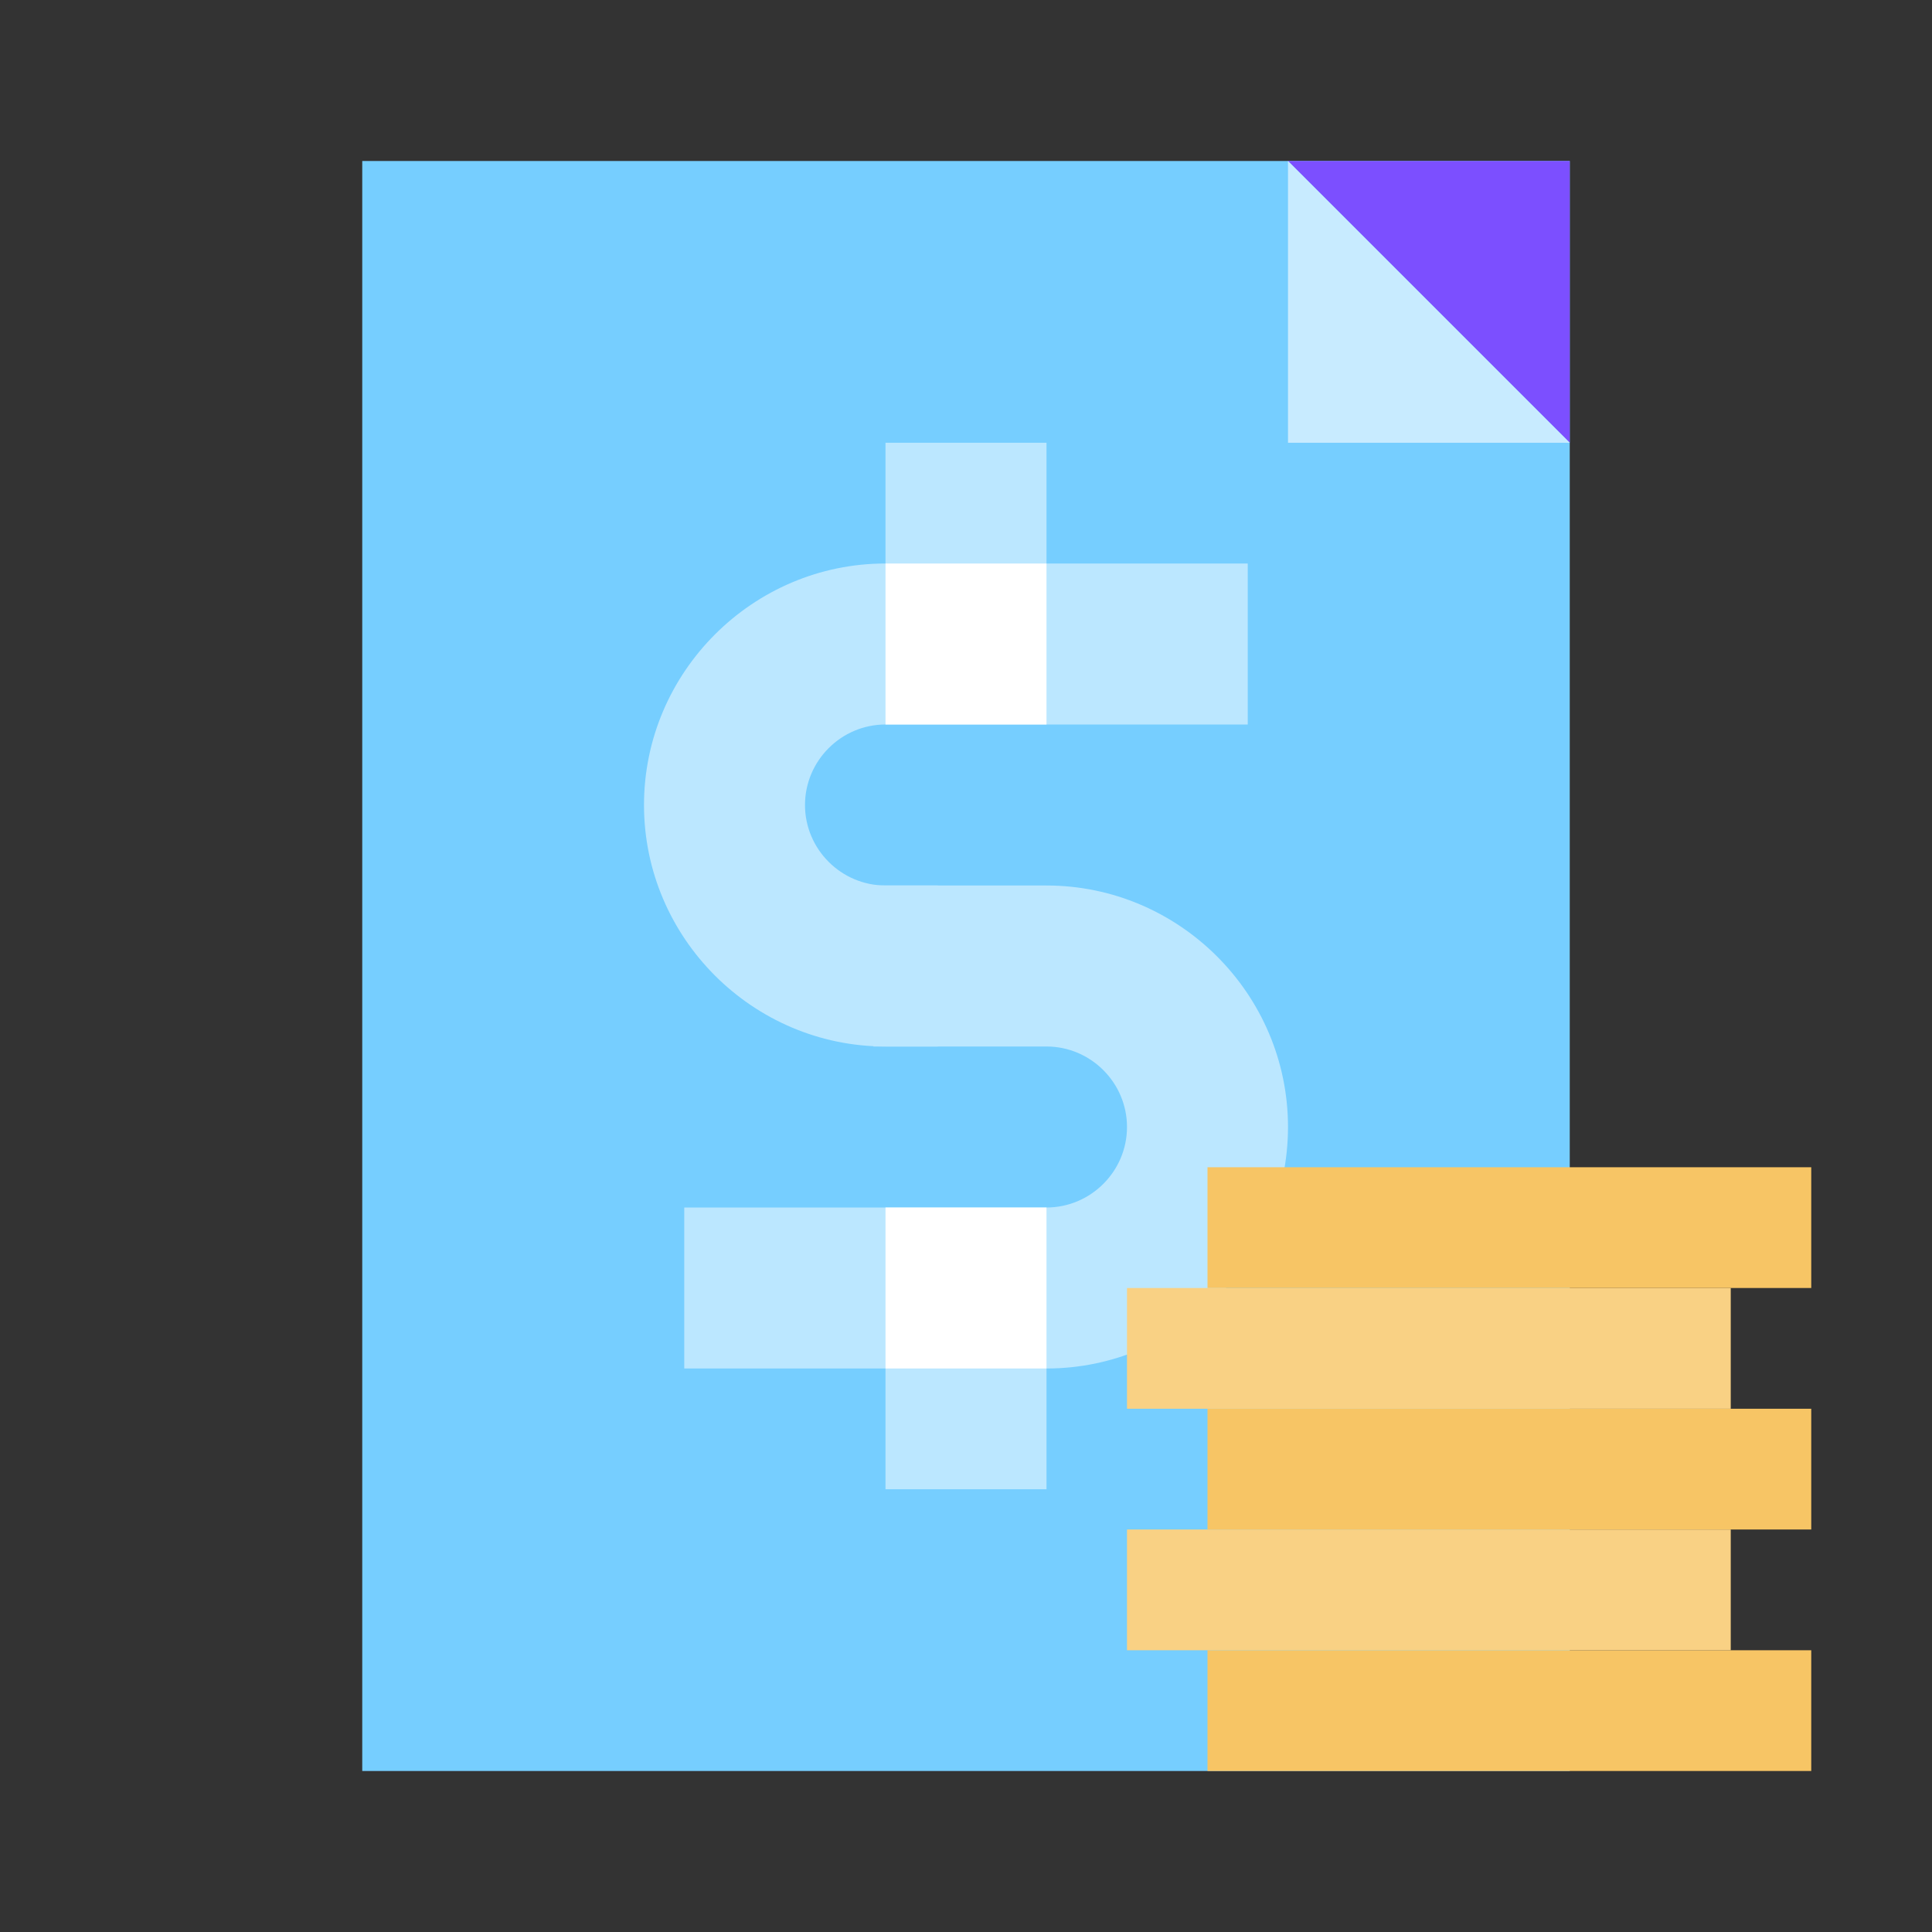
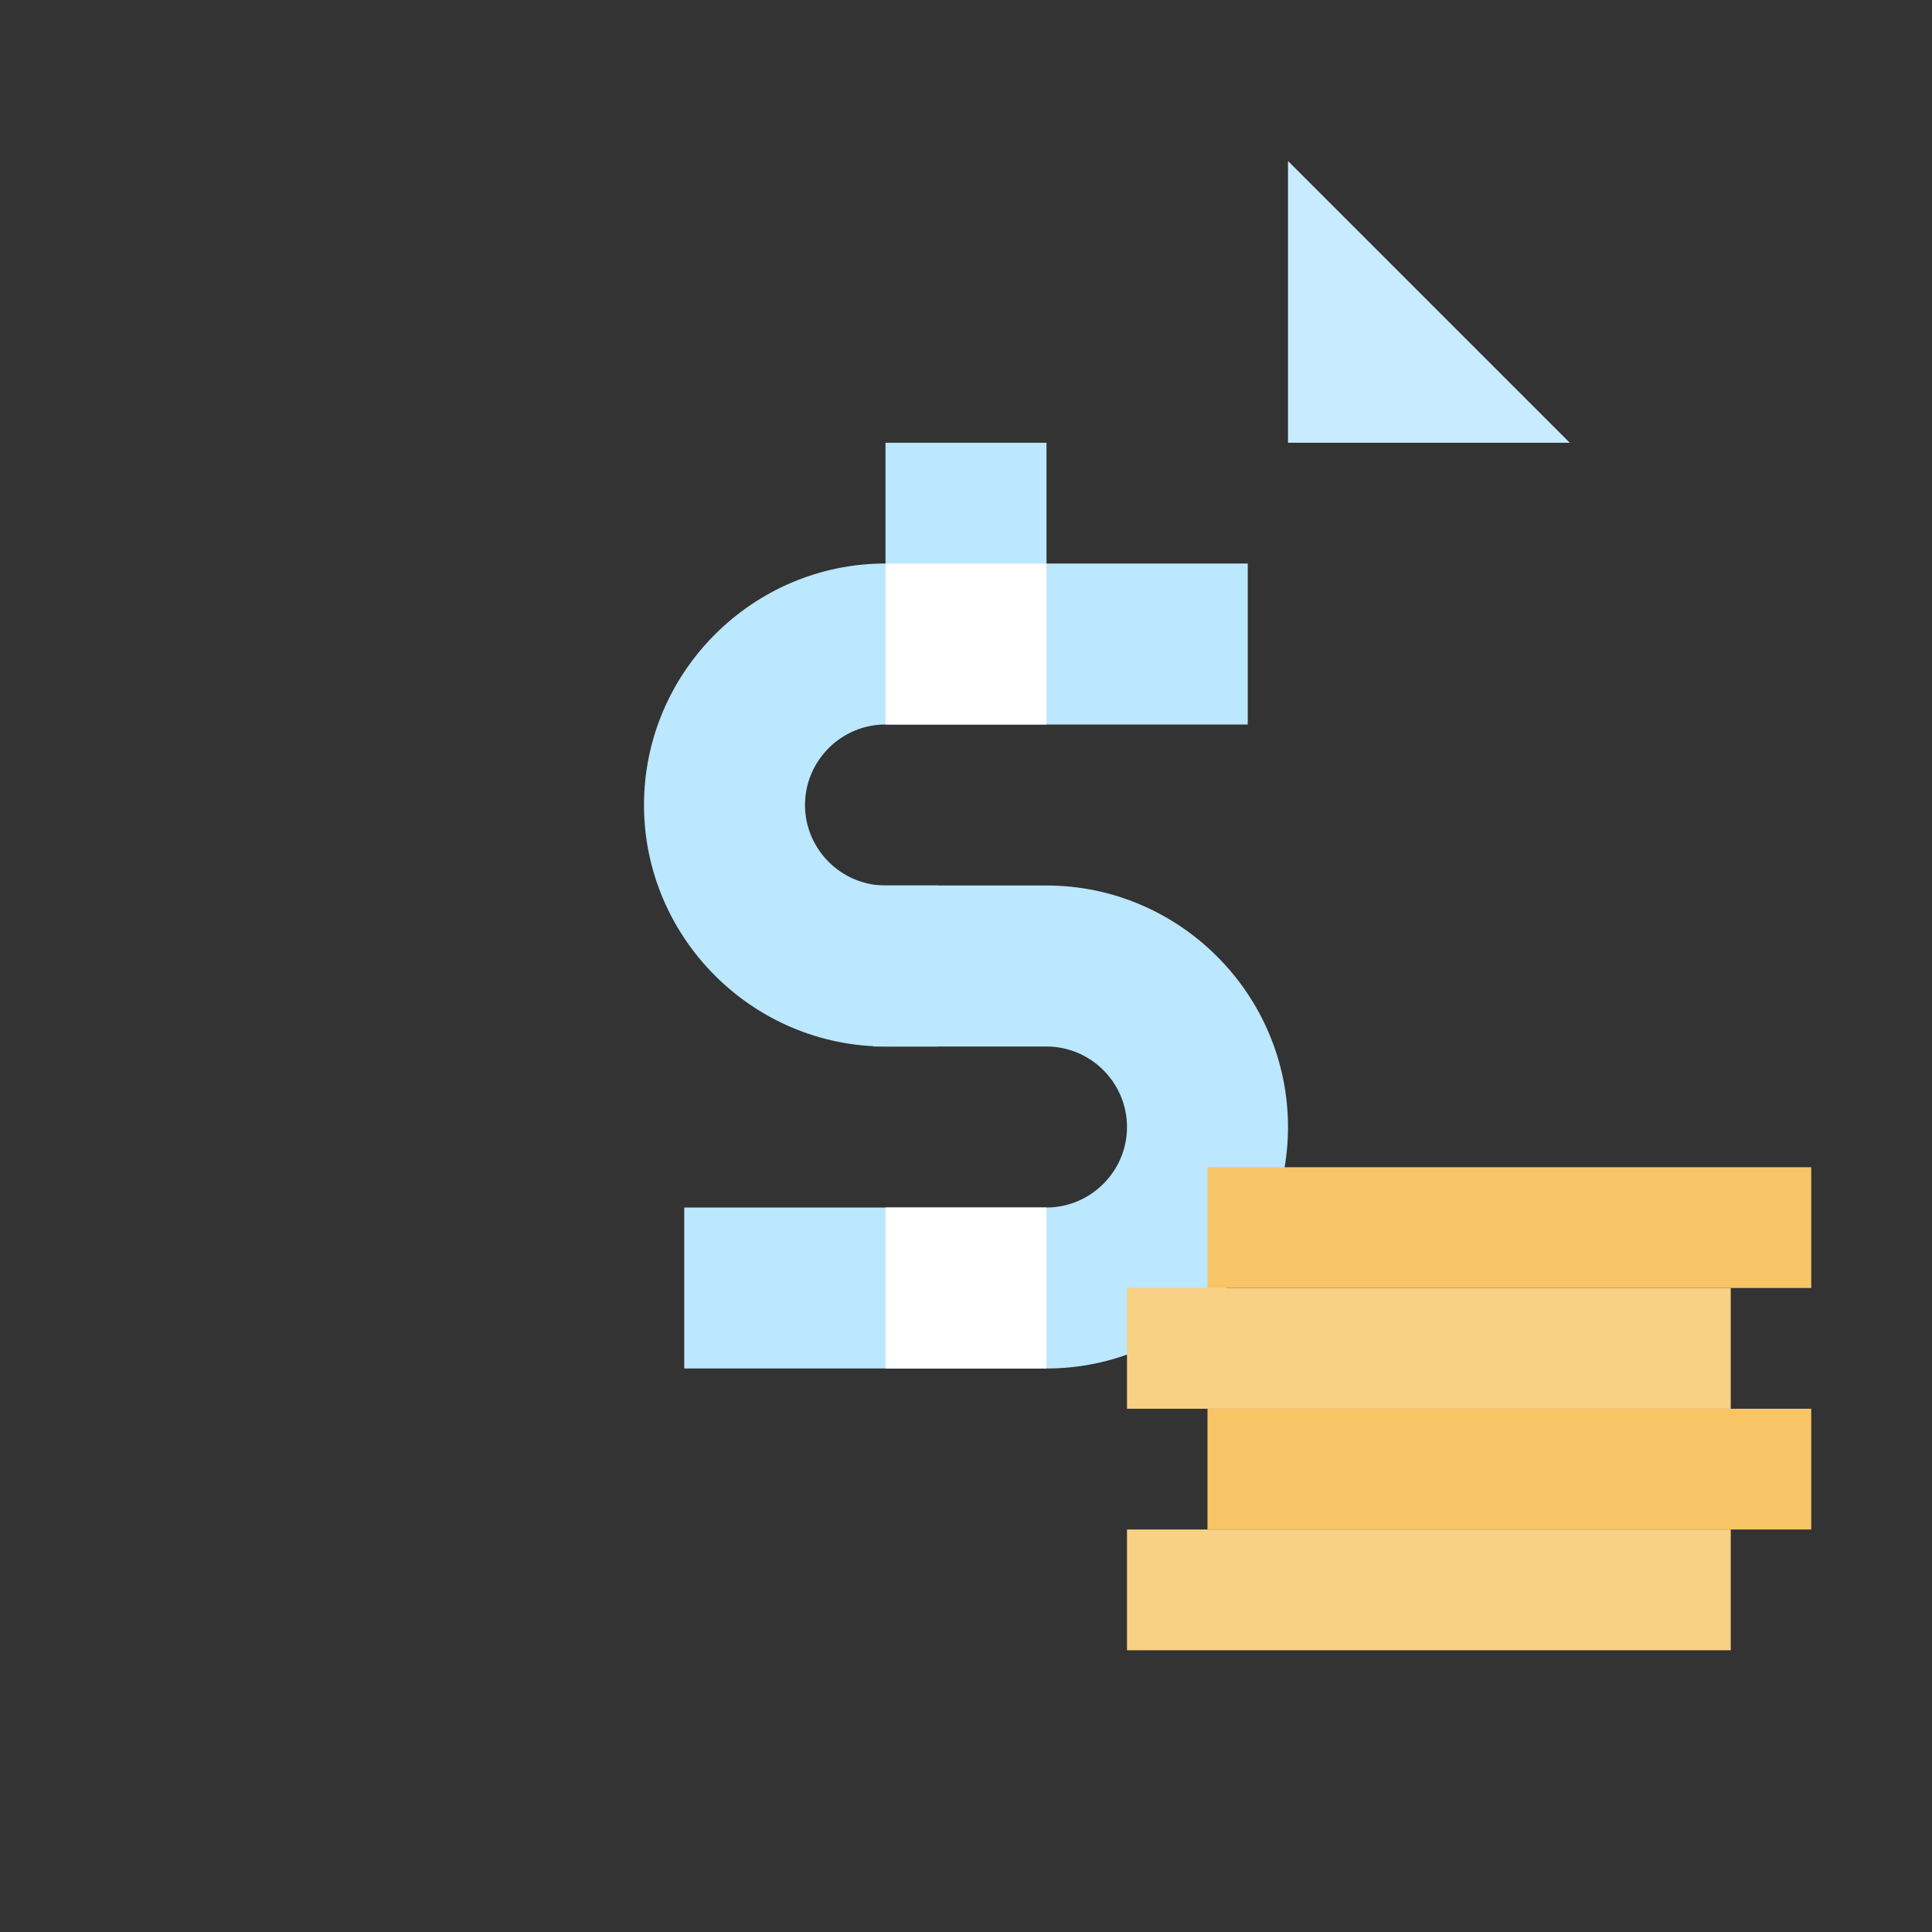
<svg xmlns="http://www.w3.org/2000/svg" width="24" height="24" viewBox="0 0 24 24" fill="none">
  <rect x="0" y="0" width="24" height="24" fill="#333333" stroke="none" />
-   <path d="M19.5 22H4.5V2H19.5V6.324V22Z" fill="#76CEFF" />
-   <path d="M19.5 5.5V2H16L19.5 5.5Z" fill="#7C4FFF" />
  <path d="M16 5.5H19.5L16 2V5.5Z" fill="#C8EBFF" />
-   <path d="M13 17H11V18.5H13V17Z" fill="#BBE7FF" />
  <path d="M13 5.5H11V7H13V5.5Z" fill="#BBE7FF" />
  <path d="M11.65 13H11C9.35 13 8 11.65 8 10C8 8.35 9.35 7 11 7H15.5V9H11C10.45 9 10 9.45 10 10C10 10.55 10.45 11 11 11H11.65V13Z" fill="#BBE7FF" />
  <path d="M13 17H8.5V15H13C13.55 15 14 14.55 14 14C14 13.45 13.55 13 13 13H10.85V11H13C14.65 11 16 12.35 16 14C16 15.65 14.65 17 13 17Z" fill="#BBE7FF" />
  <path d="M13 15H11V17H13V15Z" fill="white" />
  <path d="M13 7H11V9H13V7Z" fill="white" />
-   <path d="M22.5 20.5H15V22H22.5V20.5Z" fill="#F7C565" />
  <path d="M21.5 19H14V20.5H21.5V19Z" fill="#F9D184" />
  <path d="M22.5 17.5H15V19H22.5V17.5Z" fill="#F7C565" />
  <path d="M21.5 16H14V17.5H21.5V16Z" fill="#F9D184" />
  <path d="M22.5 14.5H15V16H22.5V14.5Z" fill="#F7C565" />
</svg>